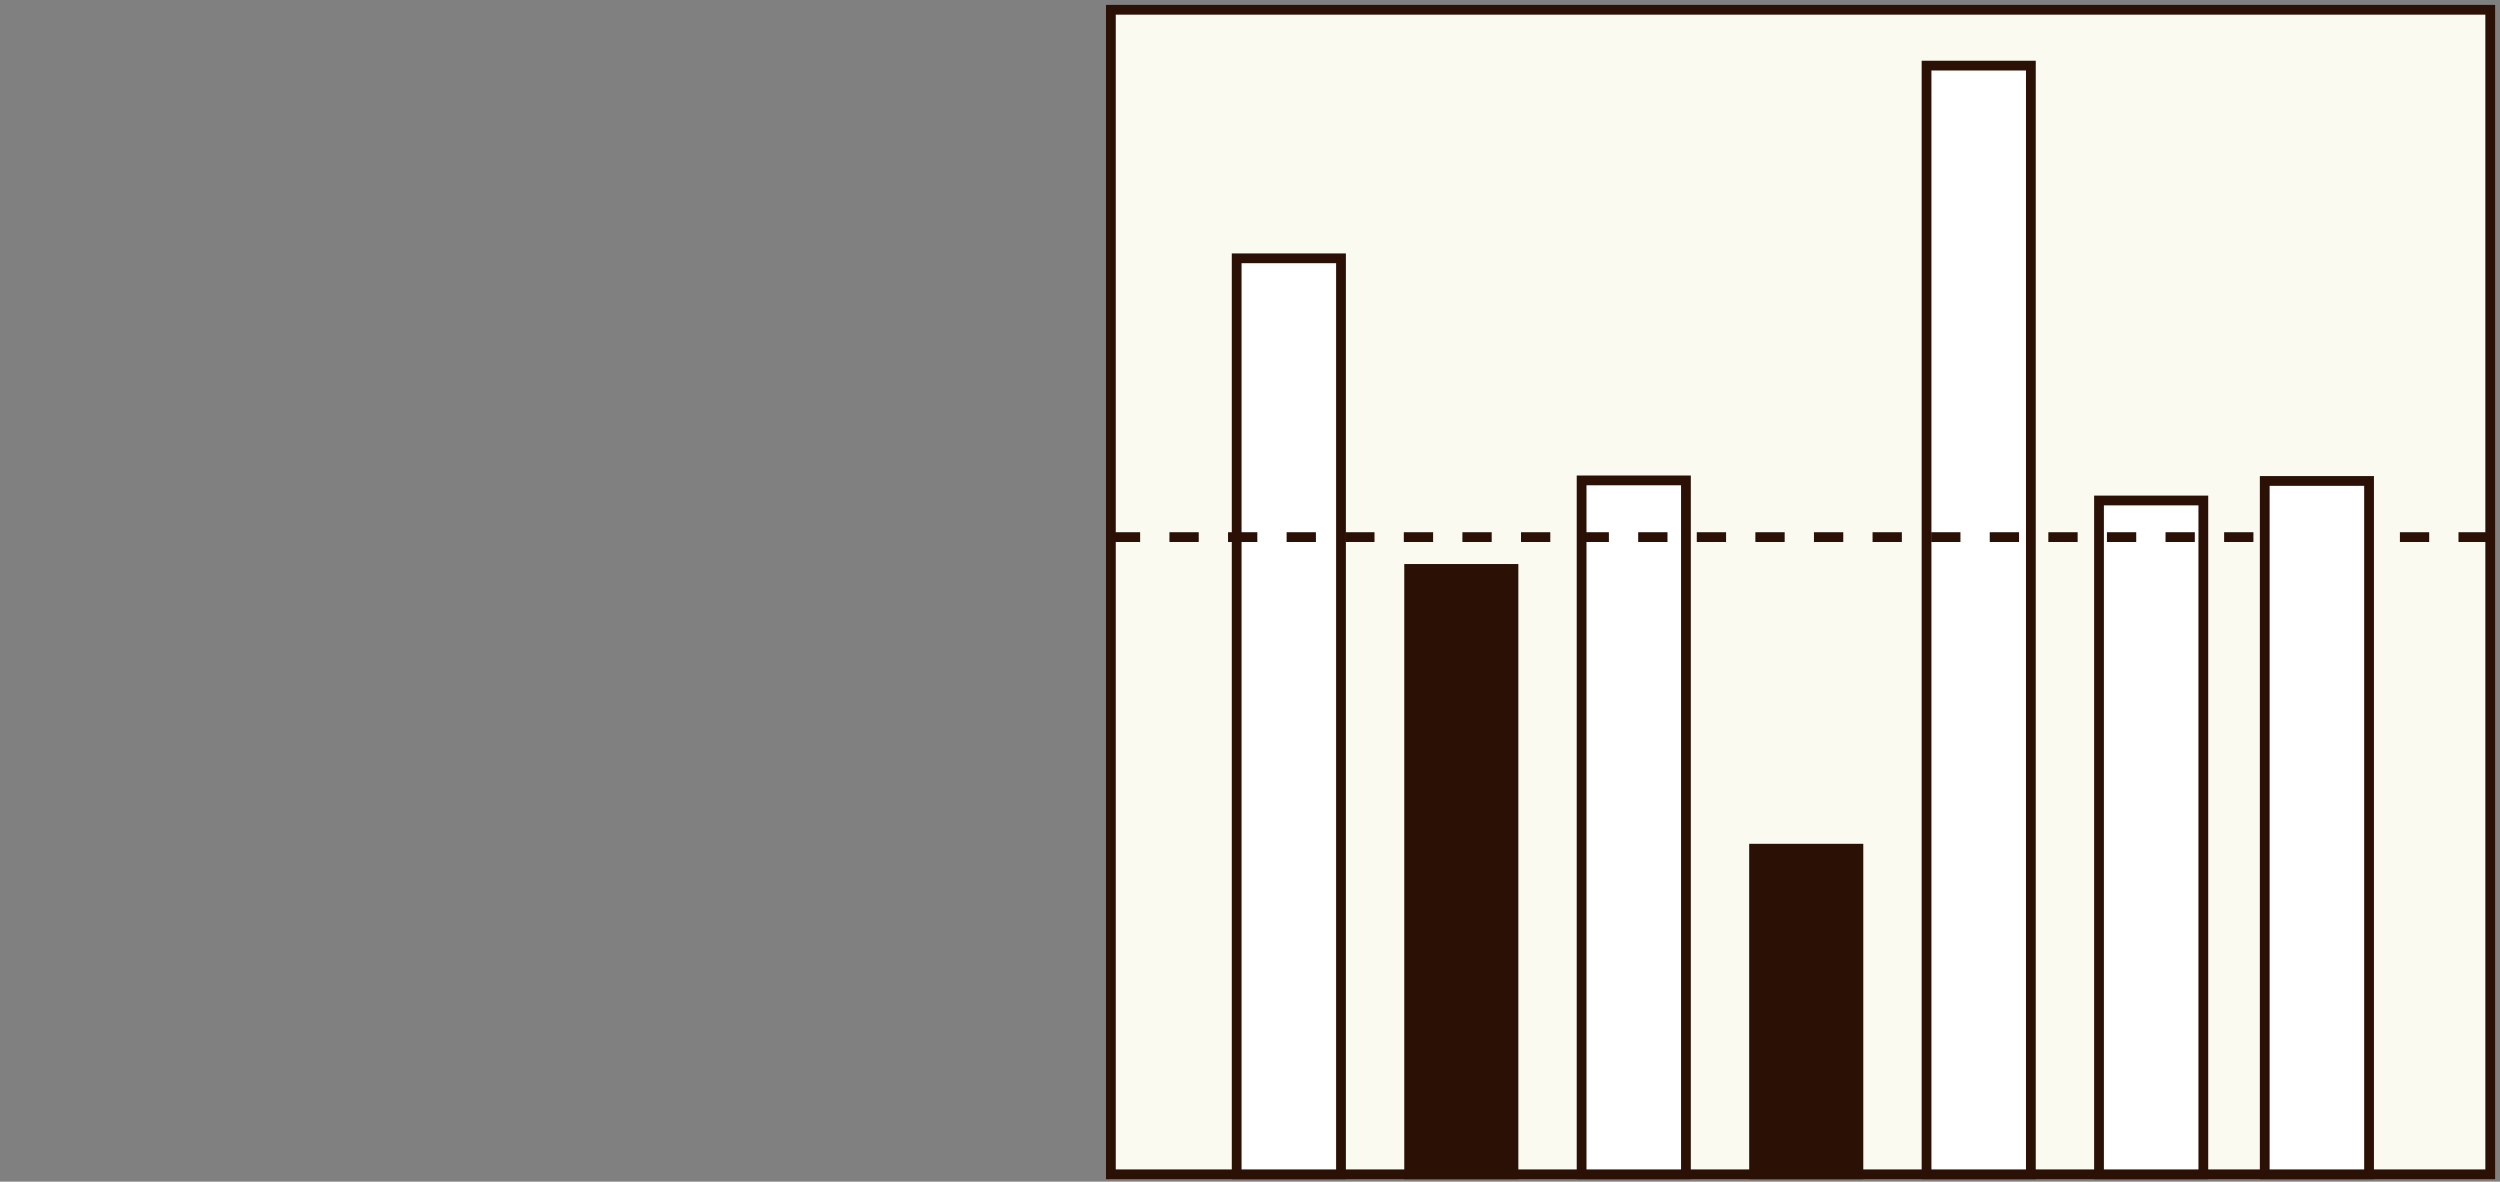
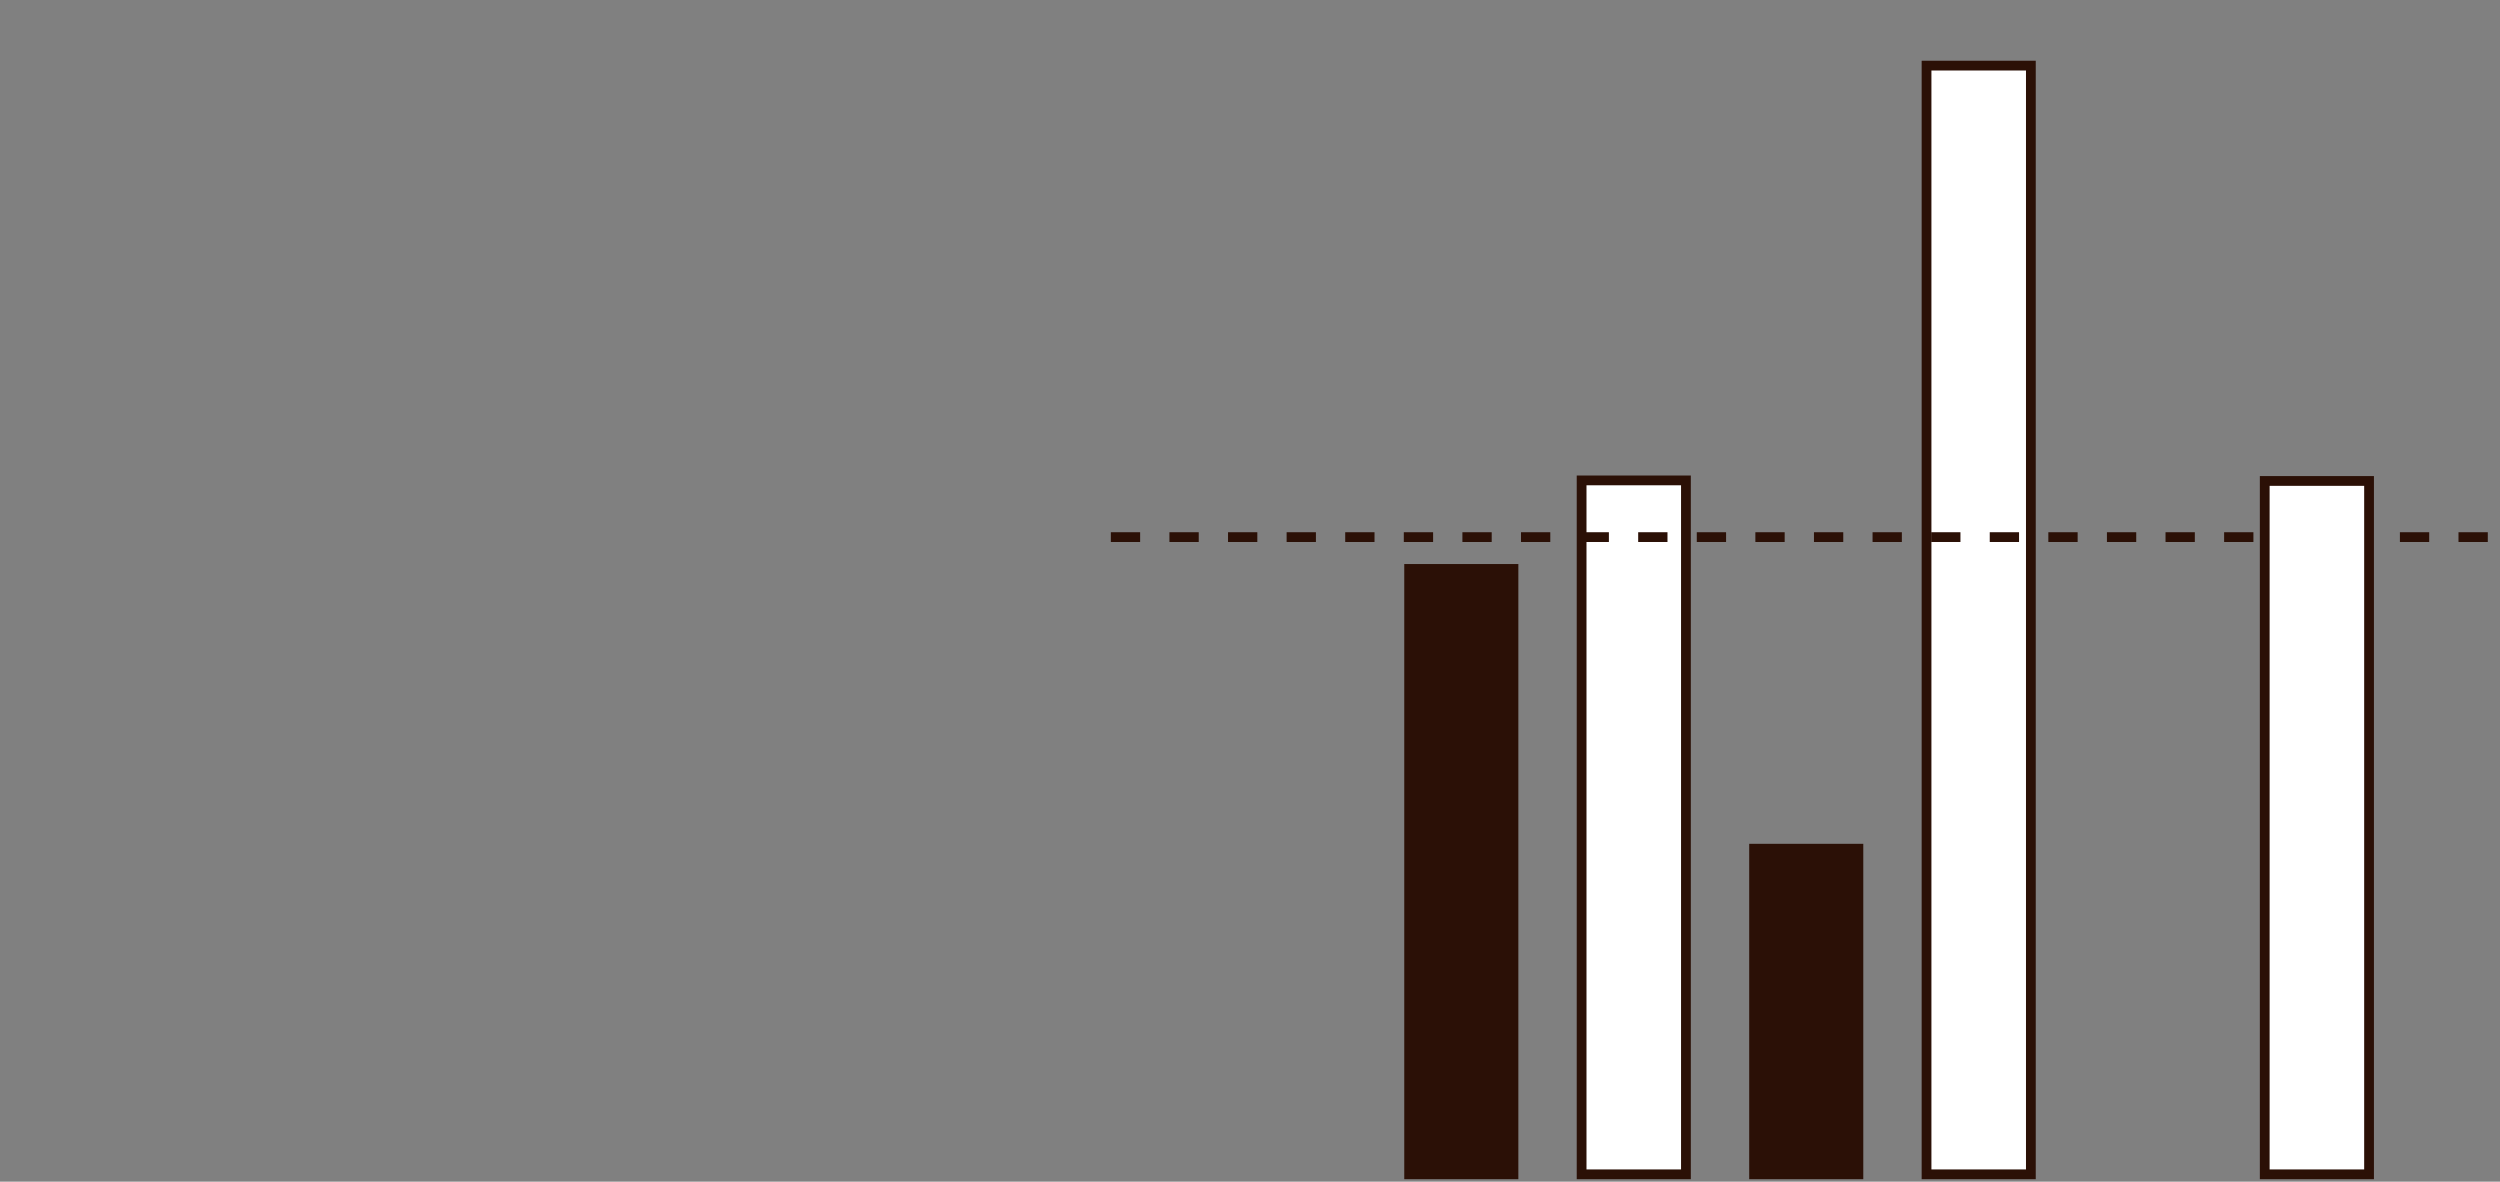
<svg xmlns="http://www.w3.org/2000/svg" version="1.1" id="Capa_1" x="0px" y="0px" viewBox="0 0 1024 484" style="enable-background:new 0 0 1024 484;" xml:space="preserve">
  <rect x="0" y="0" width="1024" height="484" fill="#808080" stroke="none" />
  <g>
-     <rect x="455.014" y="4" style="fill:#FAFAF0;stroke:#2B1006;stroke-width:4;stroke-miterlimit:10;" width="564.986" height="477" />
-     <rect x="506.543" y="105.806" style="fill:#FFFFFF;stroke:#2B1006;stroke-width:4;stroke-miterlimit:10;" width="42.731" height="375.194" />
    <rect x="577.185" y="233.028" style="fill:#2B1006;stroke:#2B1006;stroke-width:4;stroke-miterlimit:10;" width="42.731" height="247.972" />
    <rect x="647.828" y="196.771" style="fill:#FFFFFF;stroke:#2B1006;stroke-width:4;stroke-miterlimit:10;" width="42.731" height="284.229" />
    <rect x="718.47" y="347.626" style="fill:#2B1006;stroke:#2B1006;stroke-width:4;stroke-miterlimit:10;" width="42.731" height="133.374" />
    <rect x="789.112" y="26.878" style="fill:#FFFFFF;stroke:#2B1006;stroke-width:4;stroke-miterlimit:10;" width="42.731" height="454.122" />
-     <rect x="859.755" y="205" style="fill:#FFFFFF;stroke:#2B1006;stroke-width:4;stroke-miterlimit:10;" width="42.731" height="276" />
    <line style="fill:none;stroke:#2B1006;stroke-width:4;stroke-miterlimit:10;stroke-dasharray:12;" x1="455" y1="220" x2="1020" y2="220" />
    <rect x="927.634" y="197" style="fill:#FFFFFF;stroke:#2B1006;stroke-width:4;stroke-miterlimit:10;" width="42.731" height="284" />
  </g>
  <g>
</g>
  <g>
</g>
  <g>
</g>
  <g>
</g>
  <g>
</g>
  <g>
</g>
  <g>
</g>
  <g>
</g>
  <g>
</g>
  <g>
</g>
  <g>
</g>
  <g>
</g>
  <g>
</g>
  <g>
</g>
  <g>
</g>
</svg>